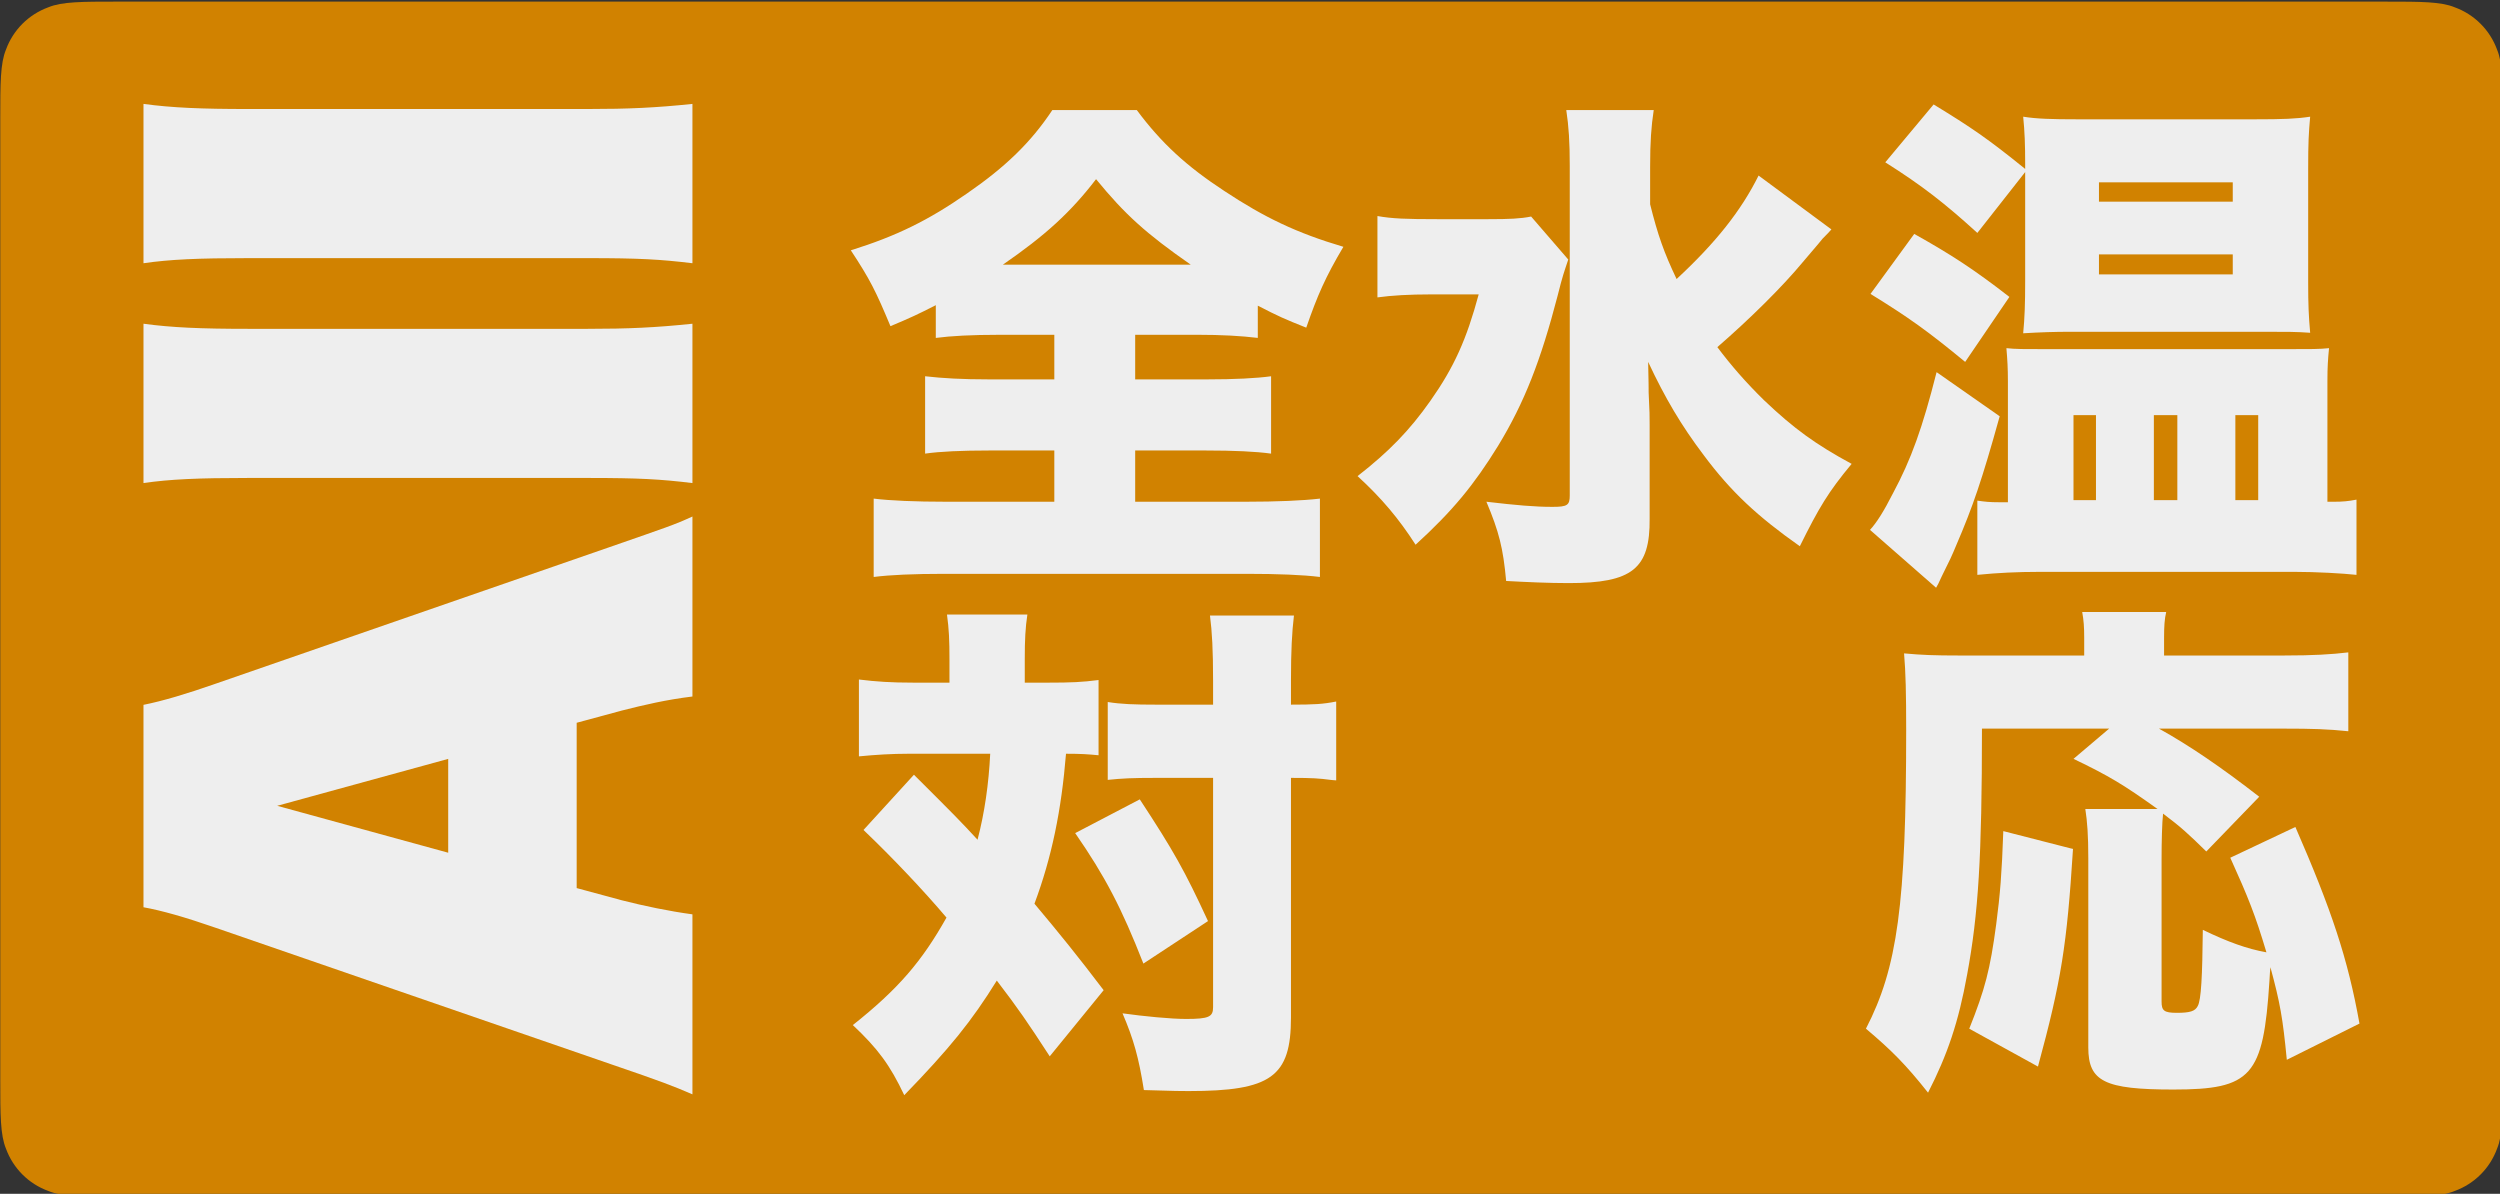
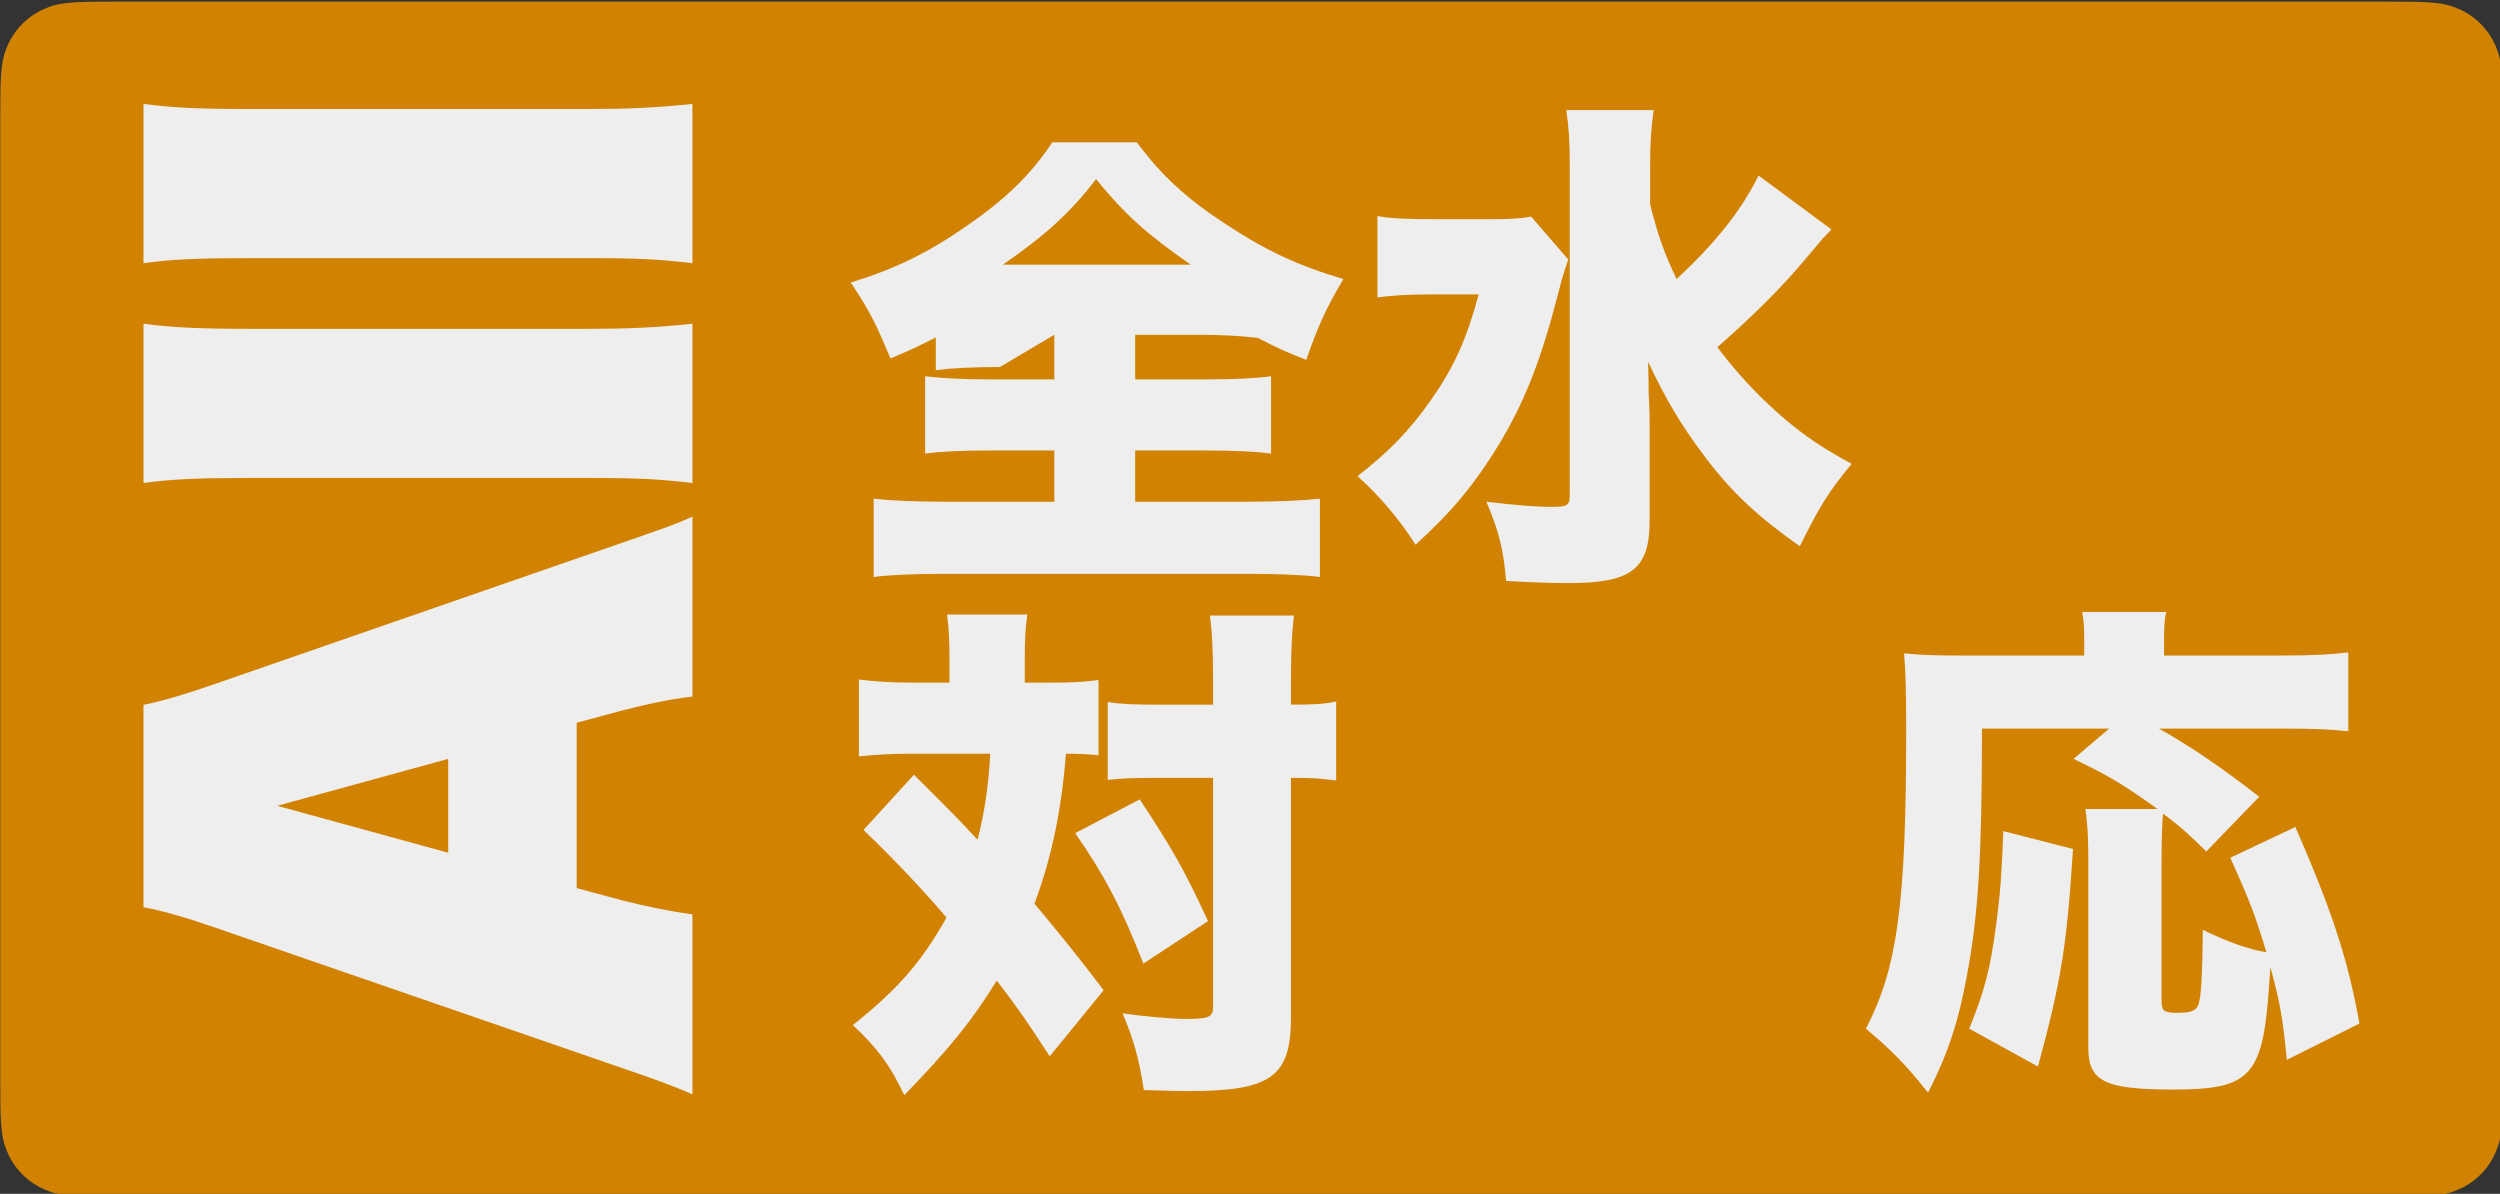
<svg xmlns="http://www.w3.org/2000/svg" xmlns:ns1="http://sodipodi.sourceforge.net/DTD/sodipodi-0.dtd" xmlns:ns2="http://www.inkscape.org/namespaces/inkscape" width="200" height="95.506" viewBox="0 0 150 71.629" version="1.2" id="svg95" ns1:docname="icon_FULLtemp.svg" ns2:version="1.1.1 (3bf5ae0d25, 2021-09-20)">
  <rect x="0" y="0" width="150" height="71.629" fill="#333333" stroke="none" />
  <ns1:namedview id="namedview97" pagecolor="#aaaaaa" bordercolor="#666666" borderopacity="1.0" ns2:pageshadow="2" ns2:pageopacity="0" ns2:pagecheckerboard="0" ns2:document-units="px" showgrid="false" ns2:snap-bbox="true" ns2:bbox-paths="true" ns2:bbox-nodes="true" ns2:snap-bbox-edge-midpoints="true" ns2:snap-bbox-midpoints="true" ns2:object-paths="true" ns2:snap-intersection-paths="true" ns2:snap-smooth-nodes="true" ns2:snap-midpoints="true" ns2:snap-object-midpoints="true" ns2:snap-center="true" ns2:snap-text-baseline="true" ns2:snap-page="true" units="px" fit-margin-top="0" fit-margin-left="0" fit-margin-right="0" fit-margin-bottom="0" ns2:zoom="0.525" ns2:cx="420.95238" ns2:cy="307.61905" ns2:window-width="1920" ns2:window-height="1057" ns2:window-x="-8" ns2:window-y="-8" ns2:window-maximized="1" ns2:current-layer="svg95" showguides="true" ns2:guide-bbox="true" />
  <defs id="defs40">
    <g id="g38">
      <symbol overflow="visible" id="glyph0-0">
-         <path style="stroke:none" d="M 6.406,-55.047 V 6.406 h 51.188 v -61.453 z m 45.75,3.328 L 32.062,-26.938 11.906,-51.719 Z M 54.266,0.516 34.172,-24.25 54.266,-49.031 Z M 11.969,3.078 32.062,-21.625 52.094,3.078 Z m -2.234,-2.5 V -49.156 L 29.891,-24.25 Z m 0,0" id="path2" />
-       </symbol>
+         </symbol>
      <symbol overflow="visible" id="glyph0-1">
        <path style="stroke:none" d="m 50.375,-2.172 c 2.109,1.656 4.156,2.484 5.812,2.484 2.312,0 4.234,-1.656 5.312,-4.672 1.031,-2.688 1.406,-5.172 1.797,-10.109 -2.625,-1.594 -3.844,-2.562 -6.656,-5.375 -0.391,5.828 -0.828,8.641 -1.406,8.641 -0.328,0 -1.344,-1.406 -2.172,-3 C 51.516,-17.094 50.5,-21.312 49.859,-26.812 l 4.859,-0.062 c 0.391,-0.062 1.031,-0.062 2.109,-0.062 2.312,0 2.75,0 4.422,0.125 l -0.125,-9.547 c -2.047,0.328 -3.078,0.391 -6.344,0.453 l -5.562,0.125 c -0.125,-2.547 -0.125,-3.641 -0.125,-5.375 v -2.484 c 4.094,-0.781 5.375,-1.031 8.953,-1.984 1.094,-0.266 1.406,-0.328 2.375,-0.578 L 53.25,-55.109 c -2.625,1.344 -6.203,2.375 -11.969,3.391 -6.984,1.281 -13.562,1.984 -18.875,1.984 0.188,1.672 0.188,2.5 0.188,5.891 v 28.484 c -2.953,0.453 -3.141,0.516 -4.797,0.578 L 18.938,-4.734 C 19.906,-5.062 20.609,-5.25 21.891,-5.5 c 8.375,-1.734 13.562,-3.078 19.266,-4.938 l -0.203,-8.891 c -4.281,1.156 -5.75,1.469 -8.828,2.109 V -26.375 l 8.328,-0.188 c 0.703,5.766 1.203,8.516 2.359,11.781 1.406,4.406 2.75,7.094 4.797,9.719 -1.656,0.141 -2.688,0.141 -4.156,0.141 H 25.281 c -1.922,0 -3.141,-0.062 -4.359,-0.203 v 9.344 c 2.25,-0.25 3.719,-0.312 6.797,-0.312 h 15.734 c 2.953,0 4.672,0.062 6.922,0.312 z m -18.25,-33.156 v -6.266 c 3.844,-0.266 5.25,-0.391 7.359,-0.641 0.125,3.516 0.266,5.75 0.266,6.719 z M 7.297,-1.531 c 0,3 -0.062,4.734 -0.391,7.359 h 10.188 c -0.328,-2.75 -0.391,-4.547 -0.391,-7.359 v -37.188 c 2.375,-4.734 2.812,-6.016 5.312,-14.078 l -10.172,-2.312 c -0.391,2.562 -1.156,5.578 -2.5,8.969 C 7.109,-40.188 4.422,-35.844 0.703,-32 c 1.594,4.422 2.375,7.109 3.266,11.781 1.594,-1.734 2.297,-2.688 3.453,-4.359 -0.062,1.672 -0.125,5.125 -0.125,6.469 z m 0,0" id="path5" />
      </symbol>
      <symbol overflow="visible" id="glyph0-2">
        <path style="stroke:none" d="m 51.266,-45.703 c -2.172,4.359 -5.375,8.391 -10.312,12.938 -1.594,-3.328 -2.359,-5.5 -3.328,-9.344 v -4.672 c 0,-3.141 0.141,-5.062 0.453,-7.109 h -11 c 0.312,2.047 0.438,3.969 0.438,6.984 v 41.203 c 0,1.219 -0.312,1.422 -2.172,1.422 -2.234,0 -4.547,-0.203 -8.312,-0.641 1.594,3.766 2.109,5.812 2.484,9.906 2.562,0.141 5.375,0.266 7.875,0.266 8,0 10.234,-1.797 10.172,-8.062 v -11.719 c 0,-1.344 0,-1.344 -0.125,-4.031 0,-0.766 0,-0.828 -0.062,-3.844 2.109,4.484 4.156,7.938 6.984,11.656 3.453,4.609 6.781,7.672 12.094,11.391 2.422,-4.859 3.578,-6.781 6.516,-10.297 -4.531,-2.438 -7.281,-4.422 -11,-7.938 -2.312,-2.25 -4.156,-4.359 -5.891,-6.656 4.094,-3.531 8.188,-7.562 10.688,-10.562 2.25,-2.625 2.25,-2.625 2.562,-3.016 0.766,-0.766 0.766,-0.766 1.094,-1.141 z m -28.609,5.125 C 21.312,-40.312 19.969,-40.25 17.281,-40.25 H 10.812 c -3.844,0 -5.625,-0.062 -7.484,-0.391 v 10.172 c 1.797,-0.25 4.031,-0.375 6.719,-0.375 H 16.062 c -1.531,5.625 -3.078,9.078 -6.078,13.312 -2.625,3.703 -5.188,6.328 -9.156,9.406 3.016,2.75 5.188,5.312 7.297,8.578 4.672,-4.234 7.359,-7.5 10.375,-12.359 3.328,-5.438 5.375,-10.688 7.484,-18.75 0.641,-2.562 0.828,-3 1.344,-4.547 z m 0,0" id="path8" />
      </symbol>
      <symbol overflow="visible" id="glyph0-3">
        <path style="stroke:none" d="m 20.797,-46.141 v 13.625 c 0,2.812 -0.062,4.609 -0.25,6.531 2.109,-0.125 3.906,-0.188 5.953,-0.188 h 24.375 c 2.828,0 4.094,0 5.766,0.125 -0.188,-2.109 -0.25,-3.516 -0.25,-6.344 V -46.469 c 0,-3.391 0.062,-4.469 0.25,-6.594 -1.734,0.266 -3.391,0.328 -6.984,0.328 H 27.391 c -3.328,0 -5.188,-0.062 -6.844,-0.328 0.188,1.859 0.25,3.469 0.25,6.016 v 0.516 c -4.672,-3.766 -6.781,-5.188 -11.516,-8.062 l -6.078,7.234 c 4.672,2.938 7.484,5.125 11.578,8.828 z m 9.281,1.281 H 46.906 V -42.438 H 30.078 Z m 0,9.016 H 46.906 v 2.5 H 30.078 Z m -28.734,4.938 c 4.797,2.938 7.234,4.672 11.906,8.5 l 5.562,-8.125 c -4.469,-3.453 -7.359,-5.312 -11.969,-7.875 z m 8.312,9.781 c -1.781,6.984 -3.188,10.891 -5.5,15.172 -1.141,2.234 -2.047,3.656 -2.875,4.547 l 8.312,7.234 C 9.859,5.375 9.859,5.375 10.297,4.422 c 1.094,-2.188 1.219,-2.438 1.859,-3.969 2.047,-4.734 3.203,-8.062 5.438,-16.062 z M 58.812,-4.922 V -20.031 c 0,-1.734 0.062,-2.625 0.203,-4.094 C 57.797,-24 56.953,-24 53.312,-24 h -29.5 c -3.328,0 -4.234,0 -5.375,-0.125 0.125,1.469 0.188,2.5 0.188,4.156 v 15.109 h -1.094 c -1.219,0 -1.781,-0.062 -2.75,-0.203 v 9.281 c 2.5,-0.25 5,-0.375 7.875,-0.375 h 32 c 2.75,0 6.078,0.188 7.812,0.375 V -5.188 c -1.031,0.203 -1.734,0.266 -2.891,0.266 z M 26.875,-15.75 h 2.828 V -5.125 H 26.875 Z m 10.109,0 H 39.938 v 10.625 h -2.953 z m 10.25,0 h 2.875 v 10.625 h -2.875 z m 0,0" id="path11" />
      </symbol>
      <symbol overflow="visible" id="glyph0-4">
        <path style="stroke:none" d="M 13.5,-45.5 H 8.891 c -2.75,0 -4.609,-0.125 -6.781,-0.391 v 9.609 c 2.109,-0.203 4.094,-0.328 6.281,-0.328 H 18.625 c -0.188,3.781 -0.703,7.359 -1.594,10.75 -2.188,-2.359 -2.766,-2.938 -8,-8.125 l -6.344,6.906 c 3.719,3.531 7.547,7.562 10.438,10.953 C 10.047,-10.688 7.109,-7.234 1.344,-2.688 4.484,0.25 6.016,2.297 7.812,6.078 13.5,0.25 16.312,-3.203 19.453,-8.25 c 2.75,3.578 3.844,5.172 6.656,9.469 l 6.781,-8.266 c -3.266,-4.281 -5.562,-7.094 -8.703,-10.812 2.188,-5.828 3.391,-11.703 3.969,-18.75 1.922,0 2.75,0.062 4.094,0.188 v -9.406 C 30.203,-45.562 28.797,-45.5 25.922,-45.5 H 22.969 v -2.953 c 0,-2.422 0.078,-3.906 0.328,-5.562 H 13.188 c 0.25,1.797 0.312,3.203 0.312,5.625 z m 33.156,11.906 v 28.672 c 0,1.203 -0.516,1.469 -3.391,1.469 -1.922,0 -5.312,-0.328 -8,-0.703 1.406,3.266 2.047,5.562 2.688,9.594 3.906,0.125 4.859,0.125 5.625,0.125 10.375,0 12.875,-1.781 12.875,-9.203 V -33.594 c 2.75,0 3.516,0.062 4.984,0.25 0.188,0 0.391,0.062 0.703,0.062 v -9.859 c -1.656,0.328 -2.75,0.391 -5.688,0.391 v -2.953 c 0,-3.828 0.125,-6.078 0.375,-8.188 h -10.562 c 0.266,2.047 0.391,4.297 0.391,8.188 V -42.75 h -7.172 c -2.75,0 -4.406,-0.062 -6.078,-0.328 v 9.734 c 1.797,-0.188 3.078,-0.25 6.078,-0.25 z M 29.312,-26.688 c 3.781,5.438 5.828,9.344 8.578,16.312 l 8.125,-5.312 c -2.938,-6.328 -4.359,-8.828 -8.578,-15.219 z m 0,0" id="path14" />
      </symbol>
      <symbol overflow="visible" id="glyph0-5">
        <path style="stroke:none" d="" id="path17" />
      </symbol>
      <symbol overflow="visible" id="glyph0-6">
        <path style="stroke:none" d="m 62.844,-2.875 c -1.469,-8.141 -3.516,-14.219 -8.062,-24.578 l -8.188,3.844 c 2.297,5.047 3.141,7.156 4.547,11.828 -2.438,-0.438 -4.812,-1.281 -8,-2.812 -0.062,5.766 -0.203,8.766 -0.641,9.531 -0.328,0.641 -0.969,0.844 -2.625,0.844 -1.609,0 -1.922,-0.266 -1.922,-1.406 v -17.859 c 0,-2.109 0.062,-4.547 0.188,-5.641 2.312,1.734 3.141,2.5 5.438,4.734 l 6.656,-6.844 C 45.438,-34.938 41.469,-37.625 37.625,-39.75 h 15.688 c 3.578,0 5.562,0.062 8.125,0.328 v -9.859 c -2.109,0.25 -4.406,0.391 -8.125,0.391 H 38.266 v -2.188 c 0,-1.531 0.062,-2.359 0.266,-3.25 h -10.562 c 0.188,1.016 0.25,1.906 0.25,3.188 v 2.25 H 12.547 c -3.203,0 -4.734,-0.062 -6.984,-0.266 0.203,2.375 0.266,4.938 0.266,9.609 0,21.75 -1.094,29.688 -5.062,37.312 3.203,2.688 5,4.469 7.812,8 C 11.016,1.031 12.422,-3.078 13.5,-9.031 14.906,-16.578 15.359,-23.75 15.359,-39.75 h 16 L 26.875,-35.969 c 4.547,2.172 6.344,3.266 10.562,6.266 h -9.078 c 0.25,1.609 0.375,3.328 0.375,6.156 V 0.125 c 0,4.234 2.047,5.25 10.688,5.25 9.859,0 11.328,-1.656 12.094,-13.562 0.062,-1.094 0.062,-1.094 0.125,-1.734 1.219,4.484 1.547,6.281 2.062,11.578 z M 22.406,2.5 c 2.938,-10.75 3.641,-15.172 4.406,-27.203 L 18.047,-26.938 c -0.188,5.312 -0.391,7.859 -0.891,11.641 -0.766,5.703 -1.406,8.125 -3.391,13.062 z m 0,0" id="path20" />
      </symbol>
      <symbol overflow="visible" id="glyph0-7">
        <path style="stroke:none" d="m 26.688,-25.797 v 5.578 H 18.5 c -3.453,0 -5.828,-0.141 -8.062,-0.391 v 9.672 c 1.844,-0.266 4.609,-0.391 8.062,-0.391 h 8.188 v 6.406 h -13.625 c -3.906,0 -7.047,-0.141 -9.094,-0.391 V 4.484 C 6.078,4.219 9.031,4.094 12.797,4.094 H 50.938 c 3.844,0 7.047,0.125 9.156,0.391 V -5.312 c -2.172,0.25 -5.375,0.391 -9.344,0.391 H 36.859 v -6.406 h 8.906 c 3.516,0 6.266,0.125 8.188,0.391 v -9.672 c -1.859,0.25 -4.547,0.391 -8.125,0.391 h -8.969 v -5.578 h 7.688 c 3.266,0 5.625,0.141 7.734,0.391 v -4.031 c 2.625,1.344 3.328,1.656 6.094,2.75 1.406,-4.031 2.422,-6.344 4.672,-10.109 C 57.156,-38.531 53.125,-40.453 48.062,-43.781 c -4.797,-3.125 -7.938,-6.016 -11,-10.109 h -10.625 c -2.688,4.031 -5.891,7.109 -10.75,10.438 -4.812,3.328 -8.844,5.312 -14.594,7.094 2.422,3.656 3.125,5.062 4.984,9.484 2.625,-1.094 3.453,-1.484 5.703,-2.625 v 4.094 c 1.922,-0.25 4.469,-0.391 8.062,-0.391 z M 20.219,-34.562 c 5.312,-3.641 8.516,-6.531 11.719,-10.688 3.641,4.422 6.266,6.781 11.906,10.688 z m 0,0" id="path23" />
      </symbol>
      <symbol overflow="visible" id="glyph0-8">
        <path style="stroke:none" d="" id="path26" />
      </symbol>
      <symbol overflow="visible" id="glyph1-0">
        <path style="stroke:none" d="M -69.391,-8.062 H 8.062 V -72.625 h -77.453 z m 4.188,-57.703 31.234,25.344 -31.234,25.406 z m 65.844,-2.656 -31.219,25.328 L -61.812,-68.422 Z M 3.875,-15.094 -27.266,-40.422 3.875,-65.672 Z m -3.156,2.828 h -62.688 L -30.578,-37.688 Z m 0,0" id="path29" />
      </symbol>
      <symbol overflow="visible" id="glyph1-1">
-         <path style="stroke:none" d="m -11.141,-26.297 v -20.75 l 5.656,-1.531 c 2.828,-0.719 5.641,-1.375 8.875,-1.766 V -72.938 c -2.266,1.047 -3.312,1.375 -10,3.703 L -56.406,-51.969 c -3.703,1.297 -6.688,2.188 -9.109,2.672 v 25.406 c 2.25,0.406 5.156,1.219 9.109,2.594 l 49.797,17.188 c 6.125,2.094 7.578,2.656 10,3.703 V -23 c -2.984,-0.406 -6.047,-1.047 -8.875,-1.766 z m -16.125,-16.219 v 11.781 L -48.734,-36.625 Z m 0,0" id="path32" />
-       </symbol>
+         </symbol>
      <symbol overflow="visible" id="glyph1-2">
        <path style="stroke:none" d="m -65.516,-3.797 c 3.312,-0.484 6.859,-0.641 13.156,-0.641 h 42.594 c 6.531,0 9.125,0.156 13.156,0.641 v -20 c -4.594,0.484 -8.078,0.641 -13.156,0.641 h -42.594 c -5.891,0 -9.609,-0.156 -13.156,-0.641 z m 0,0" id="path35" />
      </symbol>
    </g>
  </defs>
  <g id="g1104" ns2:label="全水温対応" transform="matrix(0.478,0,0,0.478,-17.669,-98.38)" ns2:export-filename="D:\OneDrive\デスクトップ\icon_FULLtemp.png" ns2:export-xdpi="96" ns2:export-ydpi="96">
    <path style="fill:#d18200;fill-opacity:1;fill-rule:nonzero;stroke:none" d="M 51.578,206.02 H 336.535 c 4.281,0 6.848,0 8.559,0.715 2.465,0.898 4.41,2.844 5.309,5.309 0.715,1.711 0.715,4.277 0.715,8.559 v 120.84 c 0,4.277 0,6.844 -0.715,8.559 -0.898,2.465 -2.844,4.41 -5.309,5.305 -1.711,0.715 -4.277,0.715 -8.559,0.715 H 51.578 c -4.277,0 -6.844,0 -8.555,-0.715 C 40.555,354.41 38.613,352.465 37.715,350 37,348.285 37,345.719 37,341.441 V 220.602 c 0,-4.281 0,-6.848 0.715,-8.559 0.898,-2.465 2.84,-4.41 5.309,-5.309 1.711,-0.715 4.277,-0.715 8.555,-0.715 z m 0,0" id="path68" ns2:label="BG" />
    <g id="g877" transform="translate(0.625,-1.696)">
      <g id="g1424" ns2:label="TEXT" style="fill:#eeeeee;fill-opacity:1" transform="matrix(0.998,0,0,1.004,0.283,-1.706)">
-         <path style="fill:#eeeeee;fill-opacity:1;stroke:none" d="m 168.735,250.238 v 5.578 h -8.188 c -3.453,0 -5.828,-0.141 -8.062,-0.391 v 9.672 c 1.844,-0.266 4.609,-0.391 8.062,-0.391 h 8.188 v 6.406 H 155.11 c -3.906,0 -7.047,-0.141 -9.094,-0.391 v 9.797 c 2.109,-0.266 5.062,-0.391 8.828,-0.391 H 192.985 c 3.844,0 7.047,0.125 9.156,0.391 v -9.797 c -2.172,0.25 -5.375,0.391 -9.344,0.391 h -13.891 v -6.406 h 8.906 c 3.516,0 6.266,0.125 8.188,0.391 v -9.672 c -1.859,0.25 -4.547,0.391 -8.125,0.391 h -8.969 v -5.578 h 7.688 c 3.266,0 5.625,0.141 7.734,0.391 v -4.031 c 2.625,1.344 3.328,1.656 6.094,2.75 1.406,-4.031 2.422,-6.344 4.672,-10.109 -5.891,-1.734 -9.922,-3.656 -14.984,-6.984 -4.797,-3.125 -7.938,-6.016 -11,-10.109 h -10.625 c -2.688,4.031 -5.891,7.109 -10.75,10.438 -4.812,3.328 -8.844,5.312 -14.594,7.094 2.422,3.656 3.125,5.062 4.984,9.484 2.625,-1.094 3.453,-1.484 5.703,-2.625 v 4.094 c 1.922,-0.25 4.469,-0.391 8.062,-0.391 z m -6.469,-8.766 c 5.312,-3.641 8.516,-6.531 11.719,-10.688 3.641,4.422 6.266,6.781 11.906,10.688 z m 0,0" id="path1037" />
+         <path style="fill:#eeeeee;fill-opacity:1;stroke:none" d="m 168.735,250.238 v 5.578 h -8.188 c -3.453,0 -5.828,-0.141 -8.062,-0.391 v 9.672 c 1.844,-0.266 4.609,-0.391 8.062,-0.391 h 8.188 v 6.406 H 155.11 c -3.906,0 -7.047,-0.141 -9.094,-0.391 v 9.797 c 2.109,-0.266 5.062,-0.391 8.828,-0.391 H 192.985 c 3.844,0 7.047,0.125 9.156,0.391 v -9.797 c -2.172,0.25 -5.375,0.391 -9.344,0.391 h -13.891 v -6.406 h 8.906 c 3.516,0 6.266,0.125 8.188,0.391 v -9.672 c -1.859,0.25 -4.547,0.391 -8.125,0.391 h -8.969 v -5.578 h 7.688 c 3.266,0 5.625,0.141 7.734,0.391 c 2.625,1.344 3.328,1.656 6.094,2.75 1.406,-4.031 2.422,-6.344 4.672,-10.109 -5.891,-1.734 -9.922,-3.656 -14.984,-6.984 -4.797,-3.125 -7.938,-6.016 -11,-10.109 h -10.625 c -2.688,4.031 -5.891,7.109 -10.75,10.438 -4.812,3.328 -8.844,5.312 -14.594,7.094 2.422,3.656 3.125,5.062 4.984,9.484 2.625,-1.094 3.453,-1.484 5.703,-2.625 v 4.094 c 1.922,-0.25 4.469,-0.391 8.062,-0.391 z m -6.469,-8.766 c 5.312,-3.641 8.516,-6.531 11.719,-10.688 3.641,4.422 6.266,6.781 11.906,10.688 z m 0,0" id="path1037" />
        <path style="fill:#eeeeee;fill-opacity:1;stroke:none" d="m 257.313,230.332 c -2.172,4.359 -5.375,8.391 -10.312,12.938 -1.594,-3.328 -2.359,-5.5 -3.328,-9.344 v -4.672 c 0,-3.141 0.141,-5.062 0.453,-7.109 h -11 c 0.312,2.047 0.438,3.969 0.438,6.984 v 41.203 c 0,1.219 -0.312,1.422 -2.172,1.422 -2.234,0 -4.547,-0.203 -8.312,-0.641 1.594,3.766 2.109,5.812 2.484,9.906 2.562,0.141 5.375,0.266 7.875,0.266 8,0 10.234,-1.797 10.172,-8.062 v -11.719 c 0,-1.344 0,-1.344 -0.125,-4.031 0,-0.766 0,-0.828 -0.062,-3.844 2.109,4.484 4.156,7.938 6.984,11.656 3.453,4.609 6.781,7.672 12.094,11.391 2.422,-4.859 3.578,-6.781 6.516,-10.297 -4.531,-2.438 -7.281,-4.422 -11,-7.938 -2.312,-2.25 -4.156,-4.359 -5.891,-6.656 4.094,-3.531 8.188,-7.562 10.688,-10.562 2.25,-2.625 2.25,-2.625 2.562,-3.016 0.766,-0.766 0.766,-0.766 1.094,-1.141 z m -28.609,5.125 c -1.344,0.266 -2.688,0.328 -5.375,0.328 H 216.86 c -3.844,0 -5.625,-0.062 -7.484,-0.391 v 10.172 c 1.797,-0.25 4.031,-0.375 6.719,-0.375 H 222.11 c -1.531,5.625 -3.078,9.078 -6.078,13.312 -2.625,3.703 -5.188,6.328 -9.156,9.406 3.016,2.75 5.188,5.312 7.297,8.578 4.672,-4.234 7.359,-7.5 10.375,-12.359 3.328,-5.438 5.375,-10.688 7.484,-18.75 0.641,-2.562 0.828,-3 1.344,-4.547 z m 0,0" id="path1041" />
-         <path style="fill:#eeeeee;fill-opacity:1;stroke:none" d="m 290.844,229.895 v 13.625 c 0,2.812 -0.062,4.609 -0.25,6.531 2.109,-0.125 3.906,-0.188 5.953,-0.188 h 24.375 c 2.828,0 4.094,0 5.766,0.125 -0.188,-2.109 -0.25,-3.516 -0.25,-6.344 v -14.078 c 0,-3.391 0.062,-4.469 0.25,-6.594 -1.734,0.266 -3.391,0.328 -6.984,0.328 h -22.266 c -3.328,0 -5.188,-0.062 -6.844,-0.328 0.188,1.859 0.25,3.469 0.25,6.016 v 0.516 c -4.672,-3.766 -6.781,-5.188 -11.516,-8.062 l -6.078,7.234 c 4.672,2.938 7.484,5.125 11.578,8.828 z m 9.281,1.281 h 16.828 v 2.422 h -16.828 z m 0,9.016 h 16.828 v 2.5 h -16.828 z m -28.734,4.938 c 4.797,2.938 7.234,4.672 11.906,8.5 l 5.562,-8.125 c -4.469,-3.453 -7.359,-5.312 -11.969,-7.875 z m 8.312,9.781 c -1.781,6.984 -3.188,10.891 -5.5,15.172 -1.141,2.234 -2.047,3.656 -2.875,4.547 l 8.312,7.234 c 0.266,-0.453 0.266,-0.453 0.703,-1.406 1.094,-2.188 1.219,-2.438 1.859,-3.969 2.047,-4.734 3.203,-8.062 5.438,-16.062 z m 49.156,16.203 v -15.109 c 0,-1.734 0.062,-2.625 0.203,-4.094 -1.219,0.125 -2.062,0.125 -5.703,0.125 h -29.5 c -3.328,0 -4.234,0 -5.375,-0.125 0.125,1.469 0.188,2.5 0.188,4.156 v 15.109 h -1.094 c -1.219,0 -1.781,-0.062 -2.75,-0.203 v 9.281 c 2.5,-0.25 5,-0.375 7.875,-0.375 h 32 c 2.75,0 6.078,0.188 7.812,0.375 v -9.406 c -1.031,0.203 -1.734,0.266 -2.891,0.266 z m -31.938,-10.828 h 2.828 v 10.625 h -2.828 z m 10.109,0 h 2.953 v 10.625 h -2.953 z m 10.25,0 h 2.875 v 10.625 h -2.875 z m 0,0" id="path1045" />
        <path style="fill:#eeeeee;fill-opacity:1;stroke:none" d="m 155.548,293.729 h -4.609 c -2.75,0 -4.609,-0.125 -6.781,-0.391 v 9.609 c 2.109,-0.203 4.094,-0.328 6.281,-0.328 h 10.234 c -0.188,3.781 -0.703,7.359 -1.594,10.75 -2.188,-2.359 -2.766,-2.938 -8,-8.125 l -6.344,6.906 c 3.719,3.531 7.547,7.562 10.438,10.953 -3.078,5.438 -6.016,8.891 -11.781,13.438 3.141,2.938 4.672,4.984 6.469,8.766 5.688,-5.828 8.5,-9.281 11.641,-14.328 2.75,3.578 3.844,5.172 6.656,9.469 l 6.781,-8.266 c -3.266,-4.281 -5.562,-7.094 -8.703,-10.812 2.188,-5.828 3.391,-11.703 3.969,-18.75 1.922,0 2.75,0.062 4.094,0.188 v -9.406 c -2.047,0.266 -3.453,0.328 -6.328,0.328 h -2.953 v -2.953 c 0,-2.422 0.078,-3.906 0.328,-5.562 H 155.235 c 0.25,1.797 0.312,3.203 0.312,5.625 z m 33.156,11.906 v 28.672 c 0,1.203 -0.516,1.469 -3.391,1.469 -1.922,0 -5.312,-0.328 -8,-0.703 1.406,3.266 2.047,5.562 2.688,9.594 3.906,0.125 4.859,0.125 5.625,0.125 10.375,0 12.875,-1.781 12.875,-9.203 v -29.953 c 2.75,0 3.516,0.062 4.984,0.25 0.188,0 0.391,0.062 0.703,0.062 v -9.859 c -1.656,0.328 -2.75,0.391 -5.688,0.391 v -2.953 c 0,-3.828 0.125,-6.078 0.375,-8.188 h -10.562 c 0.266,2.047 0.391,4.297 0.391,8.188 v 2.953 h -7.172 c -2.75,0 -4.406,-0.062 -6.078,-0.328 v 9.734 c 1.797,-0.188 3.078,-0.25 6.078,-0.25 z M 171.36,312.541 c 3.781,5.438 5.828,9.344 8.578,16.312 l 8.125,-5.312 c -2.938,-6.328 -4.359,-8.828 -8.578,-15.219 z m 0,0" id="path1049" />
        <path style="fill:#eeeeee;fill-opacity:1;stroke:none" d="m 332.891,336.354 c -1.469,-8.141 -3.516,-14.219 -8.062,-24.578 l -8.188,3.844 c 2.297,5.047 3.141,7.156 4.547,11.828 -2.438,-0.438 -4.812,-1.281 -8,-2.812 -0.062,5.766 -0.203,8.766 -0.641,9.531 -0.328,0.641 -0.969,0.844 -2.625,0.844 -1.609,0 -1.922,-0.266 -1.922,-1.406 v -17.859 c 0,-2.109 0.062,-4.547 0.188,-5.641 2.312,1.734 3.141,2.5 5.438,4.734 l 6.656,-6.844 c -4.797,-3.703 -8.766,-6.391 -12.609,-8.516 h 15.688 c 3.578,0 5.562,0.062 8.125,0.328 v -9.859 c -2.109,0.25 -4.406,0.391 -8.125,0.391 h -15.047 v -2.188 c 0,-1.531 0.062,-2.359 0.266,-3.25 h -10.562 c 0.188,1.016 0.25,1.906 0.25,3.188 v 2.25 h -15.672 c -3.203,0 -4.734,-0.062 -6.984,-0.266 0.203,2.375 0.266,4.938 0.266,9.609 0,21.75 -1.094,29.688 -5.062,37.312 3.203,2.688 5,4.469 7.812,8 2.438,-4.734 3.844,-8.844 4.922,-14.797 1.406,-7.547 1.859,-14.719 1.859,-30.719 h 16 l -4.484,3.781 c 4.547,2.172 6.344,3.266 10.562,6.266 h -9.078 c 0.25,1.609 0.375,3.328 0.375,6.156 v 23.672 c 0,4.234 2.047,5.25 10.688,5.25 9.859,0 11.328,-1.656 12.094,-13.562 0.062,-1.094 0.062,-1.094 0.125,-1.734 1.219,4.484 1.547,6.281 2.062,11.578 z m -40.438,5.375 c 2.938,-10.75 3.641,-15.172 4.406,-27.203 l -8.766,-2.234 c -0.188,5.312 -0.391,7.859 -0.891,11.641 -0.766,5.703 -1.406,8.125 -3.391,13.062 z m 0,0" id="path1053" />
      </g>
      <g id="g1417" ns2:label="logo" style="fill:#eeeeee;fill-opacity:1">
        <path style="fill:#eeeeee;fill-opacity:1;stroke:none" d="m 108.725,318.987 v -20.75 l 5.656,-1.531 c 2.828,-0.719 5.641,-1.375 8.875,-1.766 v -22.594 c -2.266,1.047 -3.312,1.375 -10,3.703 l -49.797,17.266 c -3.703,1.297 -6.688,2.188 -9.109,2.672 v 25.406 c 2.25,0.406 5.156,1.219 9.109,2.594 l 49.797,17.188 c 6.125,2.094 7.578,2.656 10,3.703 v -22.594 c -2.984,-0.406 -6.047,-1.047 -8.875,-1.766 z M 92.6,302.768 v 11.781 l -21.469,-5.891 z m 0,0" id="path1057" />
        <path style="fill:#eeeeee;fill-opacity:1;stroke:none" d="m 54.35,268.147 c 3.312,-0.484 6.859,-0.641 13.156,-0.641 h 42.594 c 6.531,0 9.125,0.156 13.156,0.641 v -20 c -4.594,0.484 -8.078,0.641 -13.156,0.641 H 67.506 c -5.891,0 -9.609,-0.156 -13.156,-0.641 z m 0,0" id="path1061" />
        <path style="fill:#eeeeee;fill-opacity:1;stroke:none" d="m 54.35,240.554 c 3.312,-0.484 6.859,-0.641 13.156,-0.641 h 42.594 c 6.531,0 9.125,0.156 13.156,0.641 v -20 c -4.594,0.484 -8.078,0.641 -13.156,0.641 H 67.506 c -5.891,0 -9.609,-0.156 -13.156,-0.641 z m 0,0" id="path1065" />
      </g>
    </g>
  </g>
</svg>